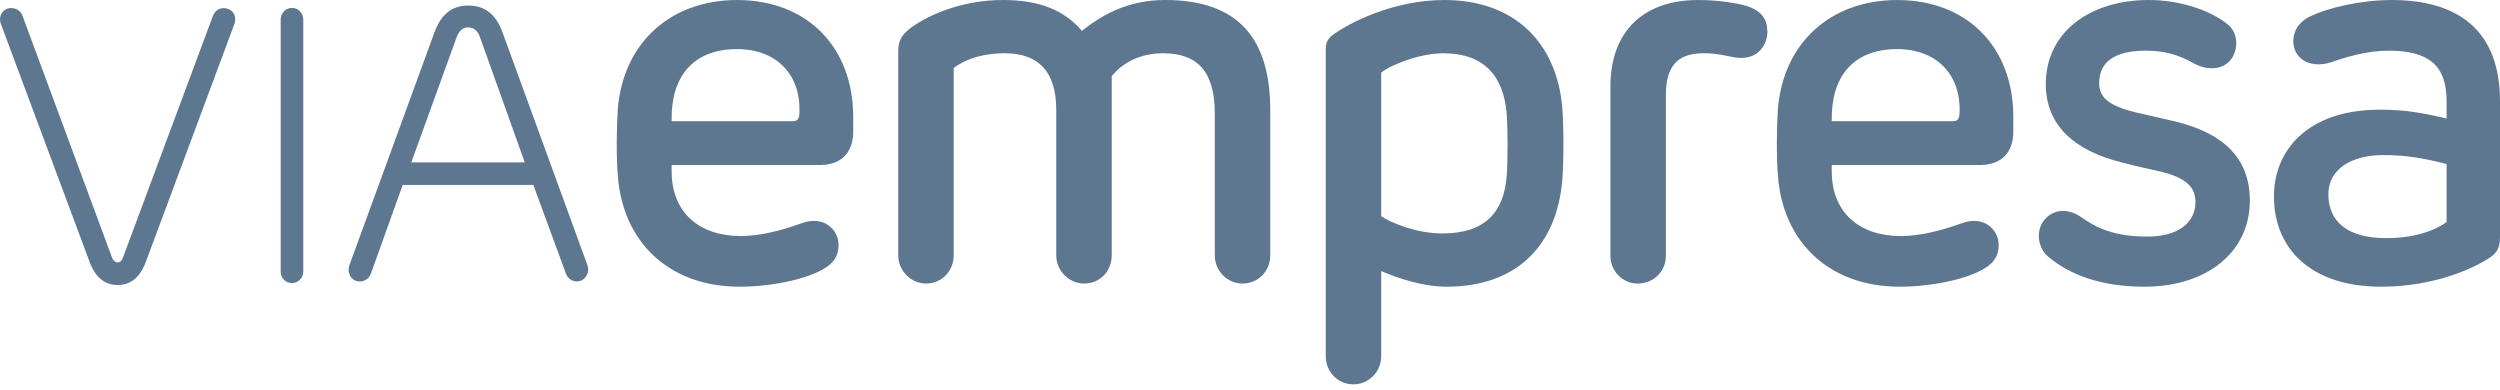
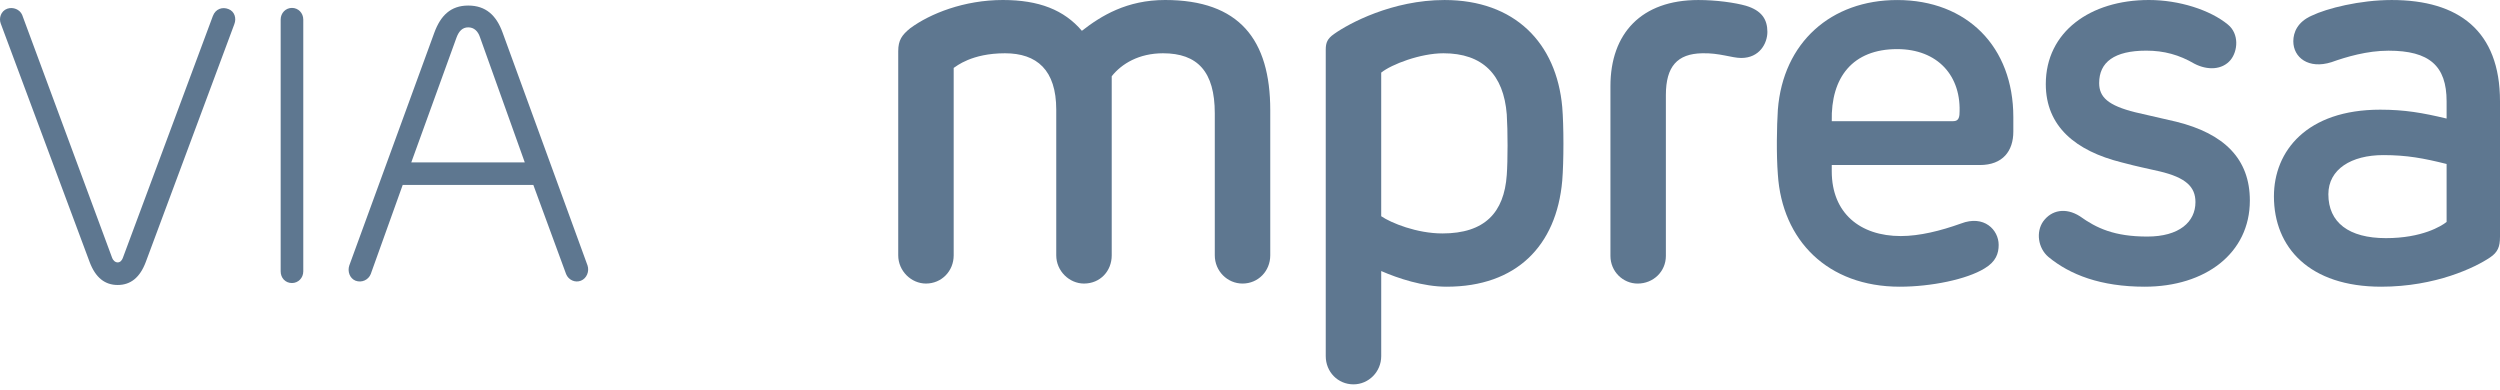
<svg xmlns="http://www.w3.org/2000/svg" width="154" height="24" viewBox="0 0 154 24" fill="none">
  <path d="M13.111 0.99C13.28 0.534 13.712 0.414 14.072 0.558C14.457 0.702 14.577 1.133 14.433 1.493L8.98 16.14C8.619 17.099 8.043 17.555 7.25 17.555C6.458 17.555 5.882 17.099 5.521 16.14L0.044 1.445C-0.076 1.133 0.044 0.678 0.453 0.534C0.812 0.414 1.221 0.582 1.365 0.917L6.914 15.901C6.961 16.02 7.082 16.164 7.25 16.164C7.418 16.164 7.514 16.02 7.562 15.901L13.111 0.99Z" fill="#5E7790" />
  <path d="M17.289 1.206C17.289 0.798 17.601 0.487 17.985 0.487C18.37 0.487 18.682 0.798 18.682 1.206V16.716C18.682 17.122 18.37 17.435 17.985 17.435C17.578 17.435 17.289 17.122 17.289 16.716V1.206Z" fill="#5E7790" />
  <path d="M32.854 11.393H24.806L22.837 16.884C22.693 17.243 22.285 17.435 21.9 17.291C21.54 17.147 21.396 16.716 21.516 16.355L26.752 2.019C27.137 0.965 27.762 0.342 28.842 0.342C29.923 0.342 30.572 0.941 30.956 1.996L36.193 16.355C36.313 16.715 36.145 17.148 35.784 17.291C35.425 17.435 35.016 17.243 34.872 16.884L32.854 11.393ZM25.335 10.003H32.326L29.564 2.284C29.443 1.925 29.204 1.685 28.843 1.685C28.483 1.685 28.267 1.924 28.123 2.308L25.335 10.003Z" fill="#5E7790" />
-   <path d="M52.558 8.107C52.558 9.297 51.913 10.166 50.495 10.166H41.373V10.552C41.373 13.125 43.113 14.54 45.628 14.54C46.787 14.54 48.077 14.218 49.333 13.769C50.752 13.222 51.654 14.155 51.654 15.087C51.654 15.602 51.493 16.116 50.784 16.536C49.688 17.21 47.497 17.661 45.562 17.661C41.115 17.661 38.311 14.798 38.053 10.745C37.956 9.524 37.989 7.755 38.053 6.756C38.375 2.607 41.341 0.001 45.402 0.001C49.721 0.001 52.558 2.897 52.558 7.207V8.107ZM48.85 7.464C49.108 7.464 49.205 7.335 49.237 7.078C49.399 4.665 47.884 3.025 45.402 3.025C42.662 3.025 41.309 4.762 41.373 7.464H48.85Z" fill="#5E7790" />
  <path d="M78.248 15.73C78.248 16.696 77.506 17.467 76.54 17.467C75.604 17.467 74.831 16.696 74.831 15.73V6.982C74.831 4.408 73.767 3.282 71.641 3.282C70.158 3.282 69.094 3.925 68.482 4.697V15.73C68.482 16.696 67.773 17.467 66.773 17.467C65.871 17.467 65.065 16.696 65.065 15.73V6.756C65.065 4.311 63.872 3.282 61.906 3.282C59.843 3.282 58.909 4.086 58.747 4.183V15.73C58.747 16.696 58.005 17.467 57.039 17.467C56.136 17.467 55.331 16.696 55.331 15.73V3.153C55.331 2.477 55.556 2.155 56.072 1.738C57.297 0.837 59.392 0 61.777 0C64.001 0 65.548 0.612 66.644 1.898C67.838 0.966 69.417 0 71.77 0C76.346 0.001 78.248 2.445 78.248 6.788V15.73H78.248Z" fill="#5E7790" />
  <path d="M89.112 17.661C87.661 17.661 86.114 17.146 85.083 16.696V21.939C85.083 22.904 84.309 23.676 83.374 23.676C82.408 23.676 81.666 22.904 81.666 21.939V3.057C81.666 2.638 81.763 2.381 82.181 2.092C83.084 1.449 85.759 0.001 88.983 0.001C93.302 0.001 95.881 2.639 96.234 6.595C96.331 7.721 96.331 9.973 96.234 11.131C95.88 15.152 93.398 17.661 89.112 17.661ZM88.918 3.282C87.499 3.282 85.727 3.958 85.082 4.472V13.319C85.695 13.736 87.274 14.38 88.853 14.38C91.463 14.38 92.656 13.093 92.817 10.777C92.882 9.908 92.882 8.043 92.817 7.046C92.624 4.601 91.336 3.282 88.918 3.282Z" fill="#5E7790" />
  <path d="M108.871 1.963C108.871 2.671 108.387 3.571 107.26 3.571C106.68 3.571 105.906 3.25 104.843 3.282C103.328 3.314 102.618 4.086 102.618 5.856V15.763C102.618 16.727 101.846 17.468 100.879 17.468C99.976 17.468 99.203 16.727 99.203 15.763V5.309C99.203 2.06 101.105 0.001 104.617 0.001C105.714 0.001 106.874 0.162 107.551 0.355C108.516 0.645 108.871 1.192 108.871 1.963Z" fill="#5E7790" />
  <path d="M124.021 8.107C124.021 9.298 123.376 10.166 121.958 10.166H112.836V10.552C112.836 13.125 114.575 14.541 117.09 14.541C118.25 14.541 119.54 14.218 120.796 13.769C122.214 13.222 123.118 14.155 123.118 15.088C123.118 15.603 122.956 16.116 122.247 16.536C121.151 17.21 118.959 17.661 117.025 17.661C112.578 17.661 109.773 14.798 109.516 10.745C109.419 9.524 109.451 7.755 109.516 6.757C109.838 2.607 112.803 0.002 116.865 0.002C121.184 0.002 124.021 2.897 124.021 7.208L124.021 8.107ZM120.314 7.464C120.572 7.464 120.669 7.336 120.701 7.078C120.862 4.665 119.347 3.025 116.866 3.025C114.126 3.025 112.772 4.762 112.837 7.464H120.314Z" fill="#5E7790" />
  <path d="M138.591 12.353C138.591 15.602 135.851 17.661 132.112 17.661C129.404 17.661 127.504 16.921 126.182 15.827C125.537 15.28 125.408 14.284 125.86 13.64C126.375 12.932 127.245 12.771 128.116 13.318C129.147 14.058 130.243 14.572 132.274 14.572C134.24 14.572 135.24 13.672 135.24 12.45C135.24 11.516 134.66 10.938 133.016 10.552C131.92 10.294 131.92 10.326 130.695 10.004C127.858 9.297 126.021 7.785 126.021 5.179C126.021 1.962 128.76 0 132.37 0C134.239 0 136.142 0.612 137.238 1.512C137.947 2.091 137.851 3.153 137.399 3.699C136.884 4.31 135.982 4.343 135.175 3.924C134.24 3.377 133.306 3.12 132.211 3.12C130.243 3.12 129.308 3.828 129.308 5.115C129.308 5.983 129.857 6.498 131.532 6.916L134.047 7.495C137.044 8.235 138.591 9.812 138.591 12.353Z" fill="#5E7790" />
  <path d="M153.999 14.605C153.999 15.184 153.87 15.538 153.386 15.859C152.484 16.471 150.034 17.661 146.682 17.661C142.265 17.661 140.074 15.248 140.074 12.096C140.074 9.297 142.105 6.756 146.617 6.756C148.132 6.756 149.228 6.949 150.711 7.303V6.241C150.711 4.054 149.647 3.122 147.134 3.122C145.812 3.122 144.523 3.507 143.621 3.829C142.203 4.279 141.268 3.539 141.268 2.543C141.268 1.996 141.526 1.352 142.397 0.967C143.332 0.516 145.362 0.001 147.328 0.001C151.454 0.001 154 1.899 154 6.242V14.605H153.999ZM150.711 13.672V10.101C149.293 9.747 148.262 9.554 146.812 9.554C144.845 9.554 143.427 10.423 143.427 11.966C143.427 13.703 144.684 14.669 146.972 14.669C149.196 14.67 150.388 13.929 150.711 13.672Z" fill="#5E7790" />
</svg>